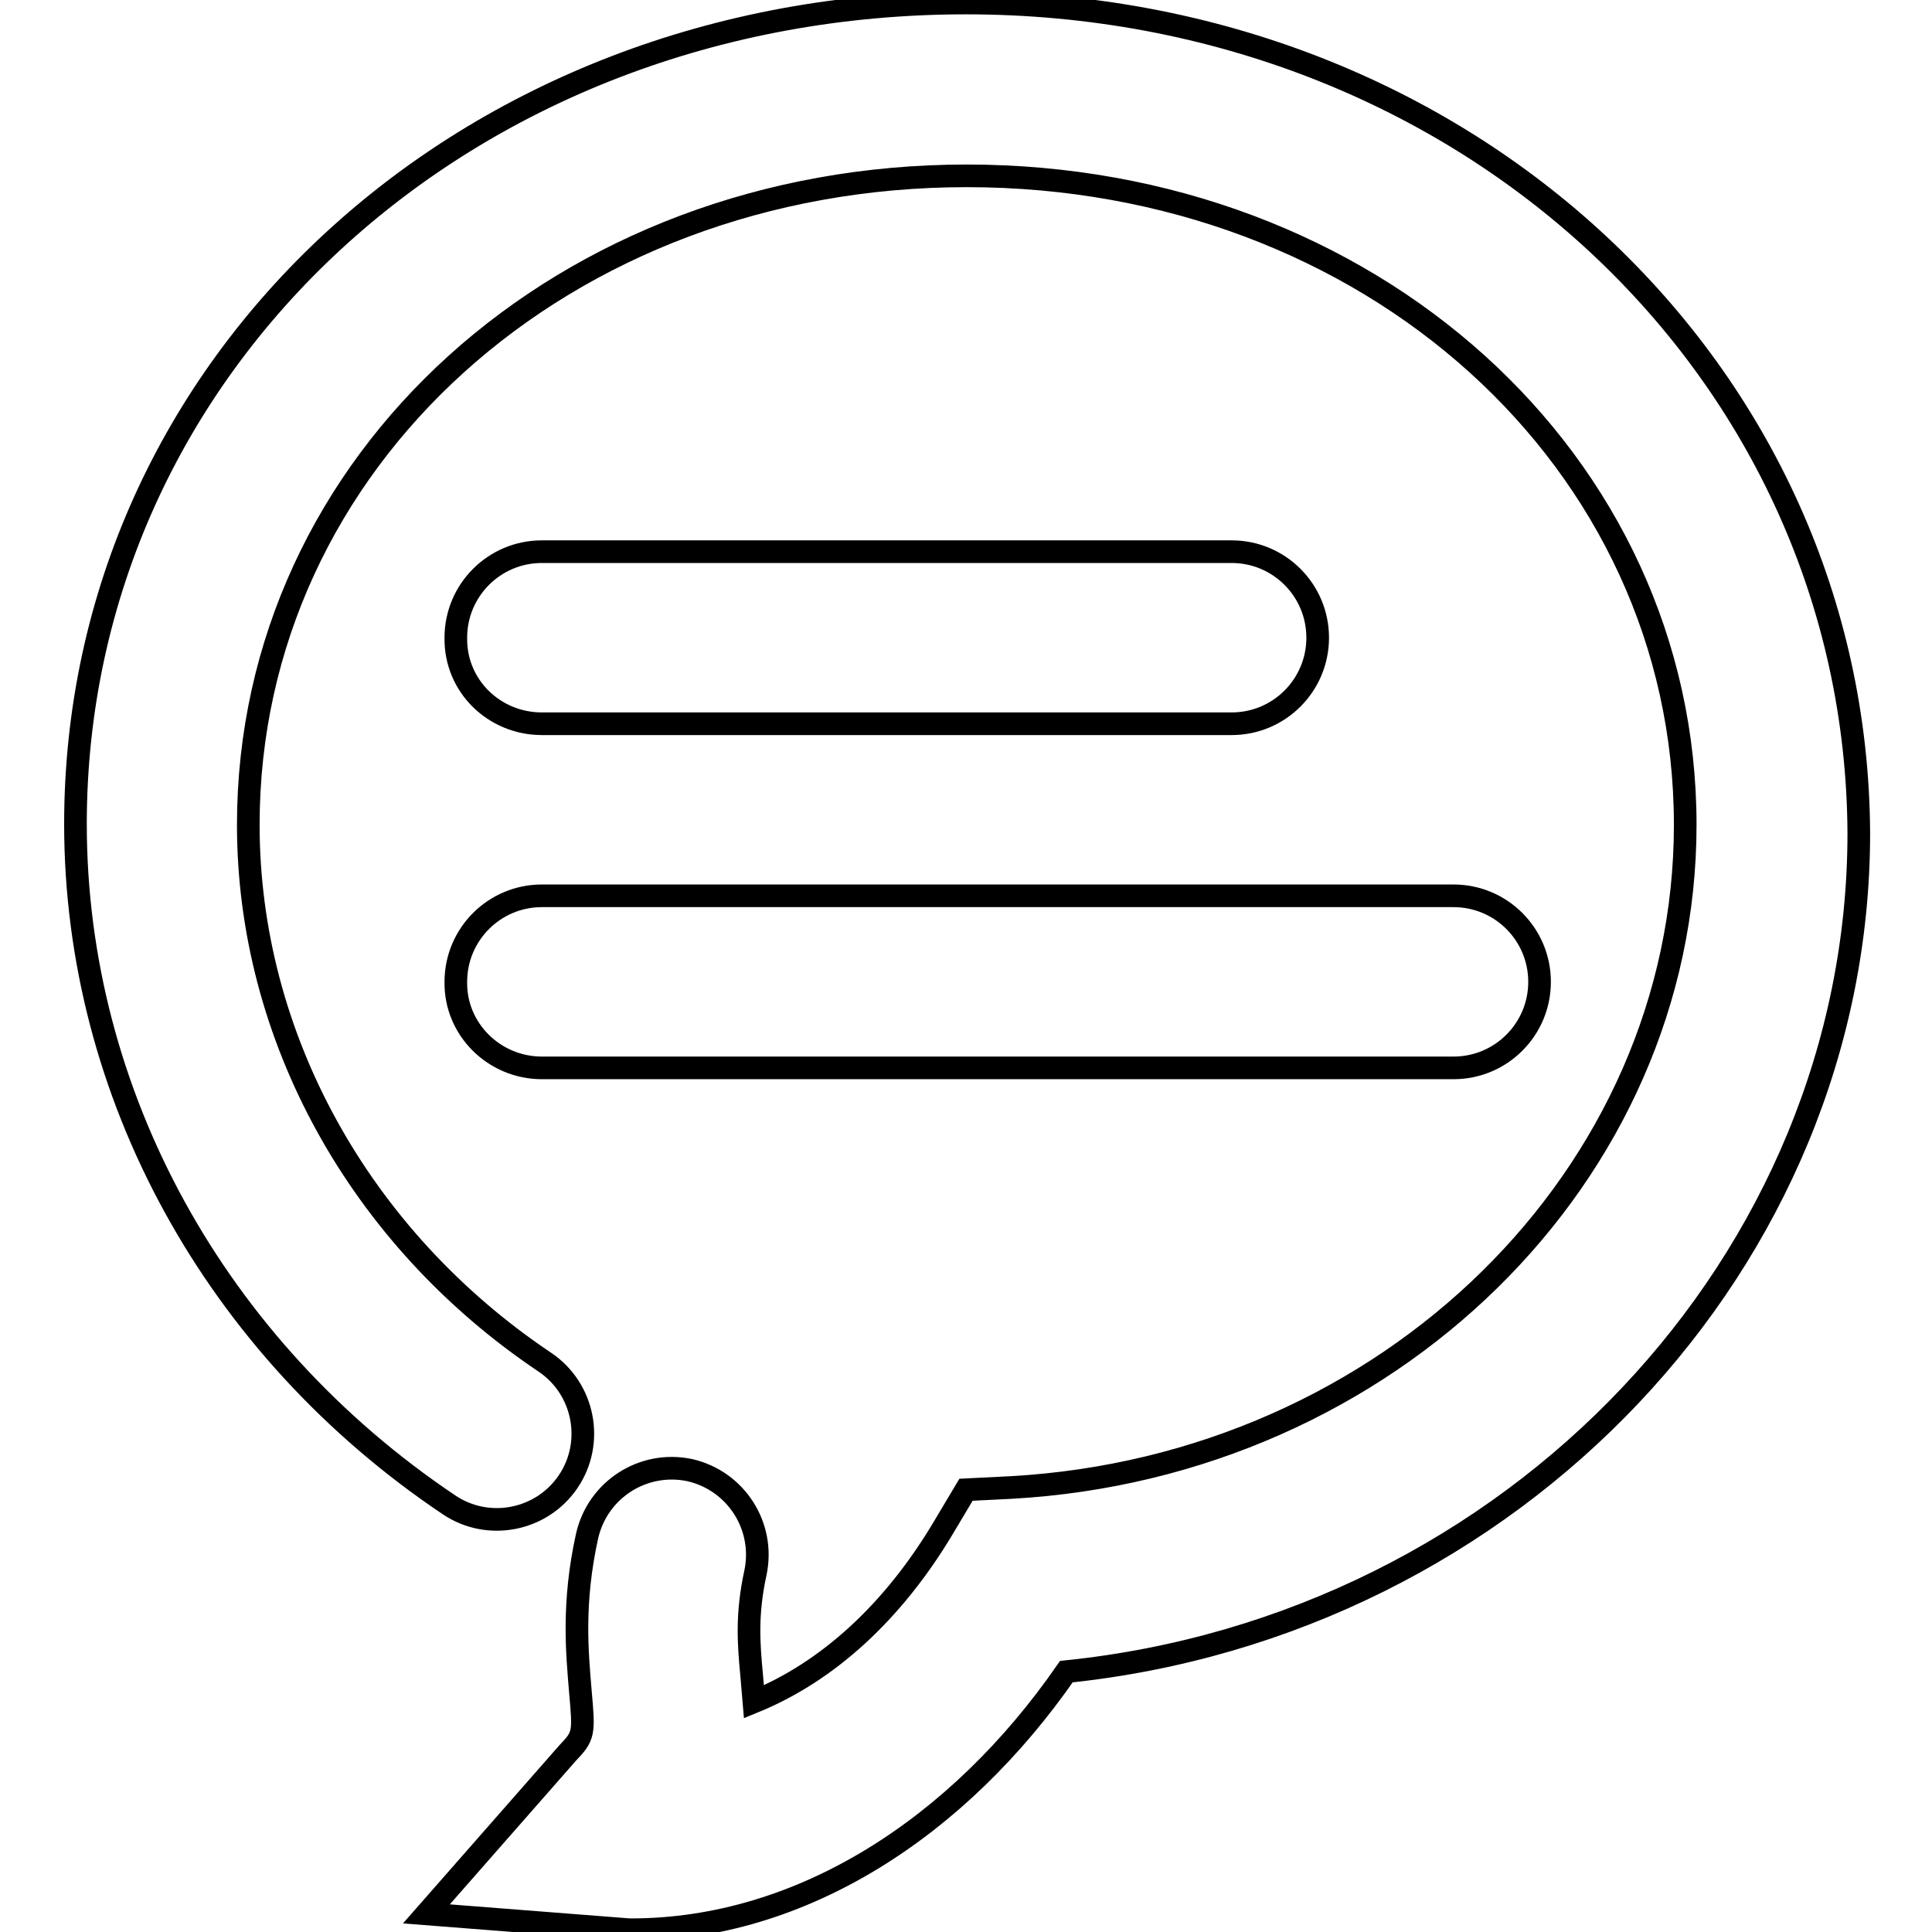
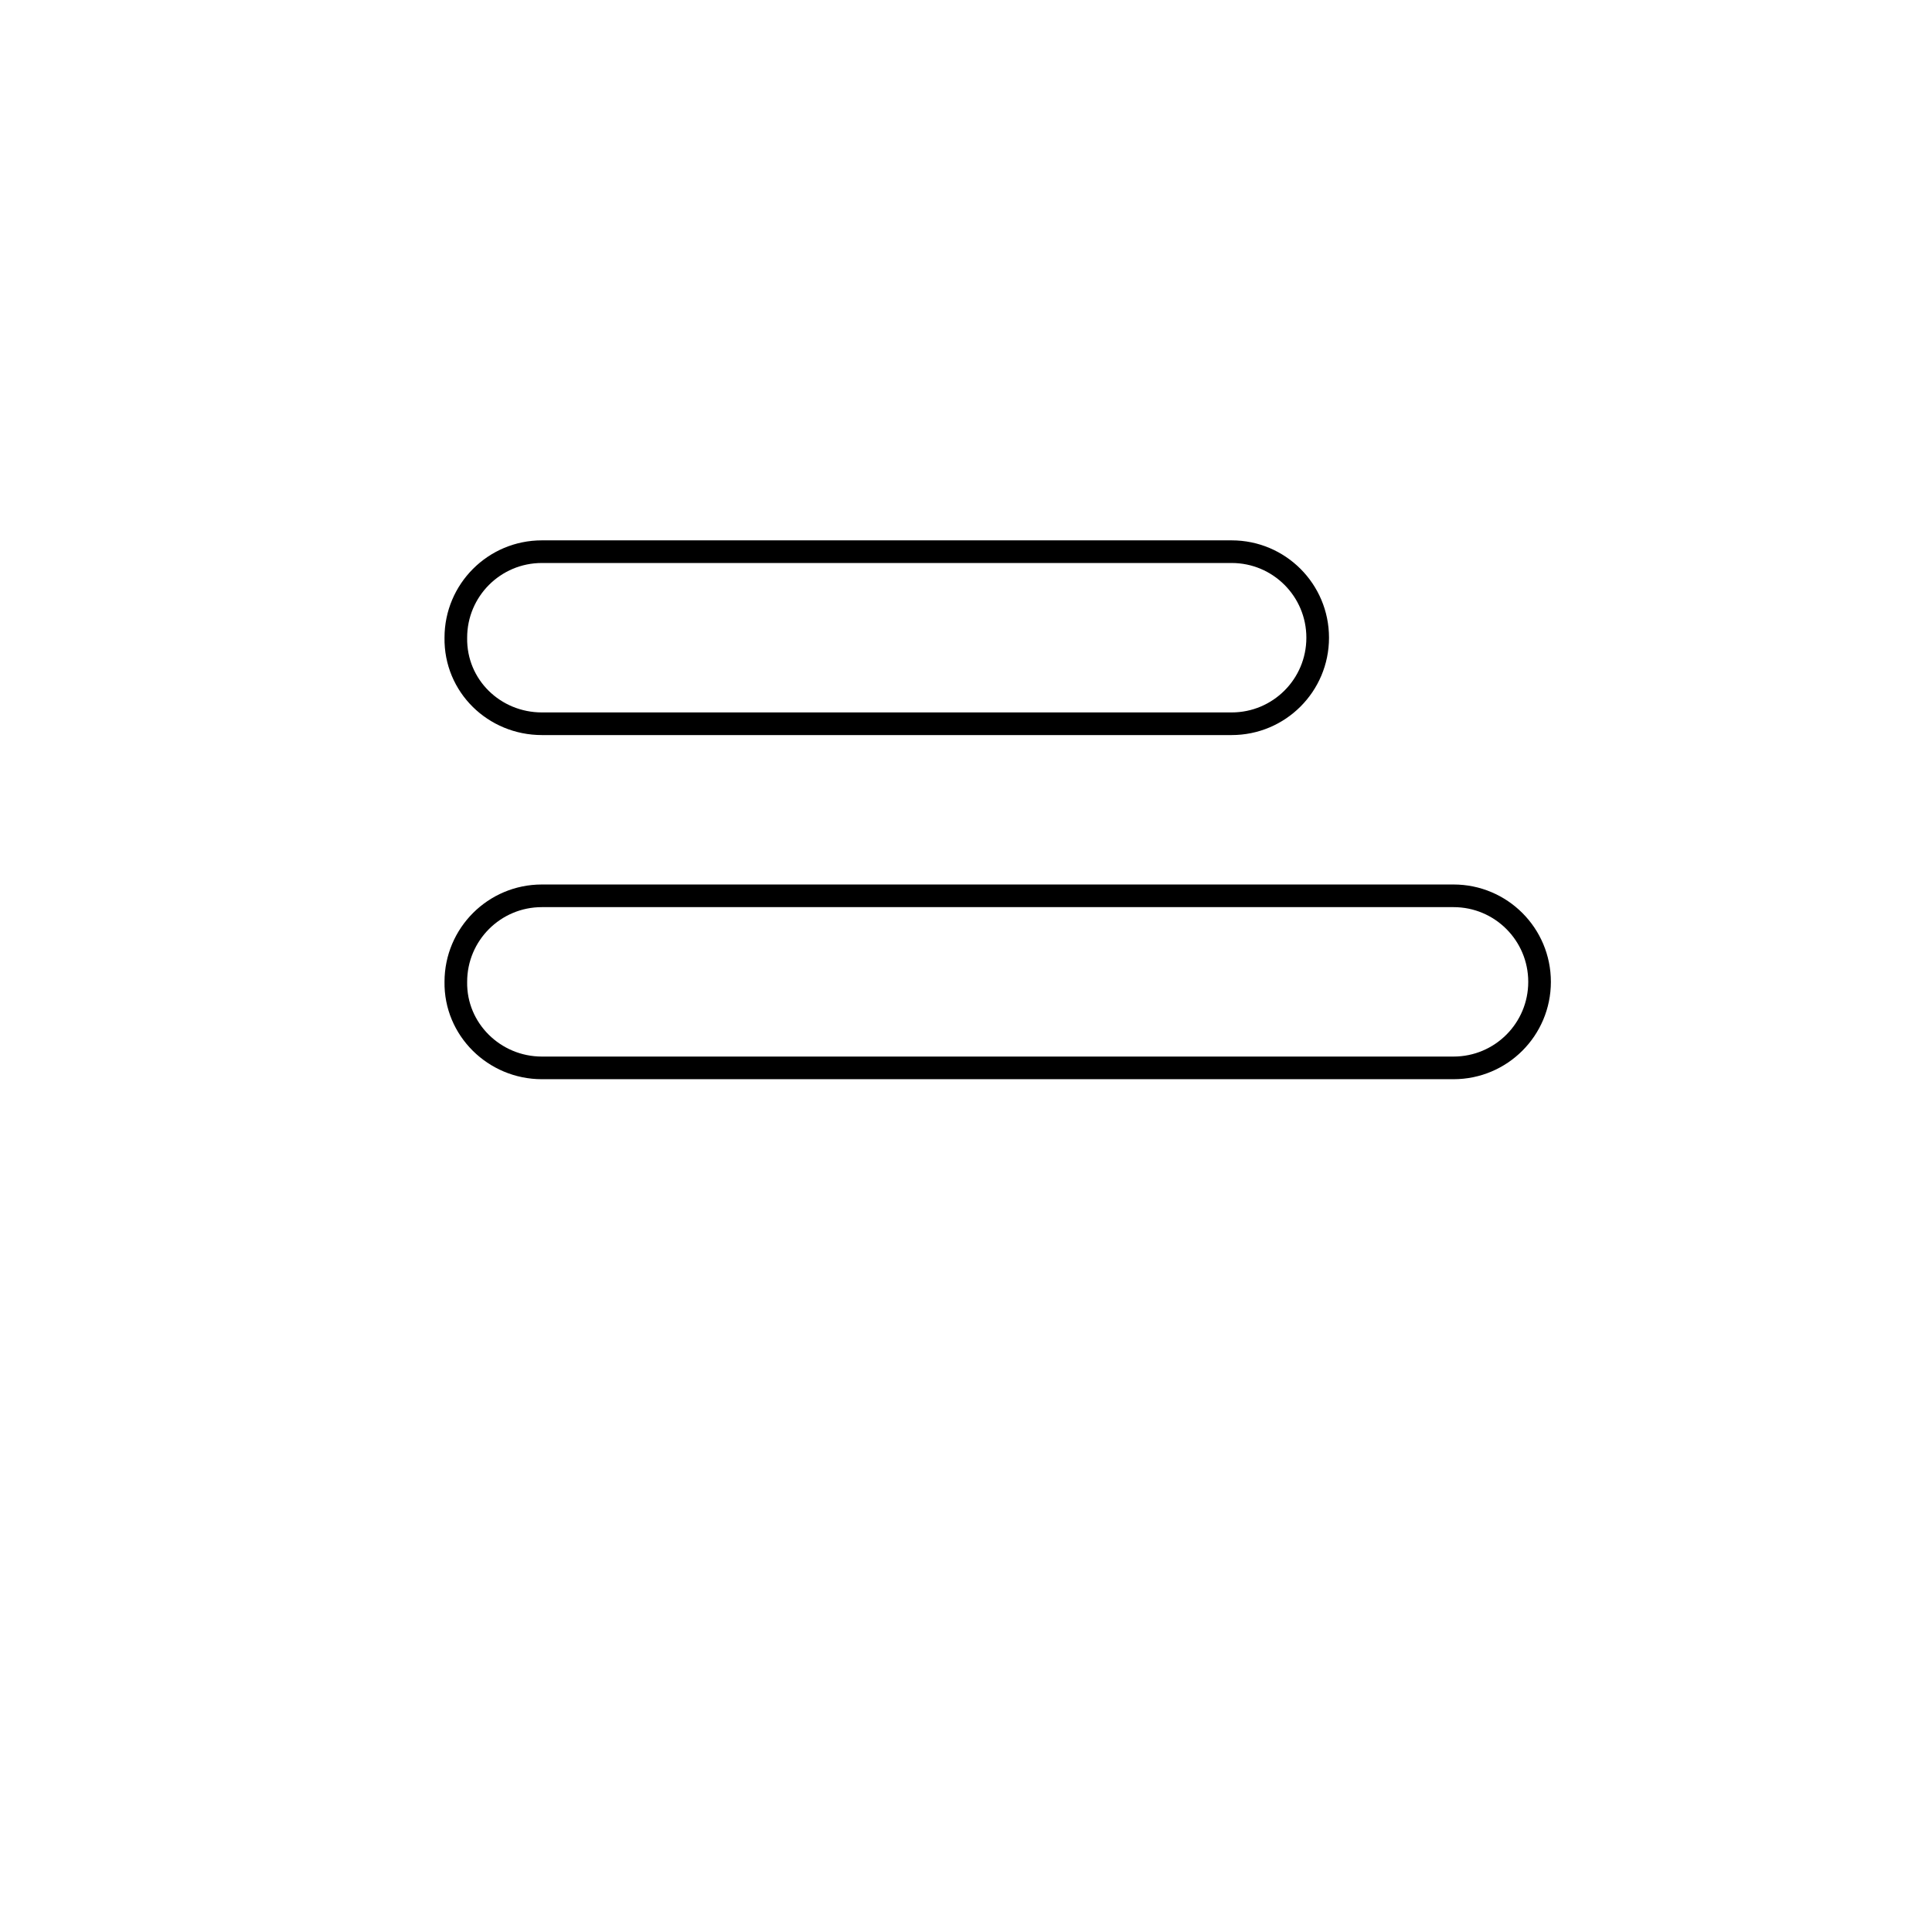
<svg xmlns="http://www.w3.org/2000/svg" version="1.1" x="0px" y="0px" viewBox="0 0 256 256" enable-background="new 0 0 256 256" xml:space="preserve">
  <g>
    <g>
-       <path stroke-width="3" fill-opacity="0" stroke="#000000" d="M128,0.4C61.8,0.4,10,48.2,10,109.2c0,35.7,18.5,69.4,49.5,90.2c5.2,3.5,12.3,2.1,15.8-3.1c3.5-5.2,2.1-12.3-3.1-15.8c-24.6-16.5-39.3-43.2-39.3-71.2c0-48.2,41.8-86,95.2-86c53.4,0,95.2,37.8,95.2,86c0,46.4-39.3,85-89.3,87.8l-6,0.3l-3.1,5.2c-6.6,11-15.2,18.9-25,22.9c-0.1-1.2-0.2-2.4-0.3-3.5c-0.4-4.2-0.7-8.1,0.5-13.6c1.3-6.2-2.6-12.2-8.7-13.6c-6.2-1.3-12.2,2.6-13.6,8.7c-2,9-1.3,15.7-0.9,20.6c0.5,5.6,0.5,5.9-1.7,8.2l-18.7,21.3l26.9,2.1c0.1,0,0.1,0,0.2,0c22.7,0,43.5-13.7,57.7-34.2c59.3-6.1,105-54.5,105-111.1C246,49.2,194.2,0.4,128,0.4z" />
      <path stroke-width="3" fill-opacity="0" stroke="#000000" d="M71.8,95.9h91.4c6.3,0,11.4-5.1,11.4-11.4c0-6.3-5.1-11.4-11.4-11.4H71.8c-6.3,0-11.4,5.1-11.4,11.4C60.3,90.9,65.5,95.9,71.8,95.9z" />
      <path stroke-width="3" fill-opacity="0" stroke="#000000" d="M71.8,141.5h120.8c6.3,0,11.4-5.1,11.4-11.4c0-6.3-5.1-11.4-11.4-11.4H71.8c-6.3,0-11.4,5.1-11.4,11.4C60.3,136.4,65.5,141.5,71.8,141.5z" />
    </g>
  </g>
</svg>